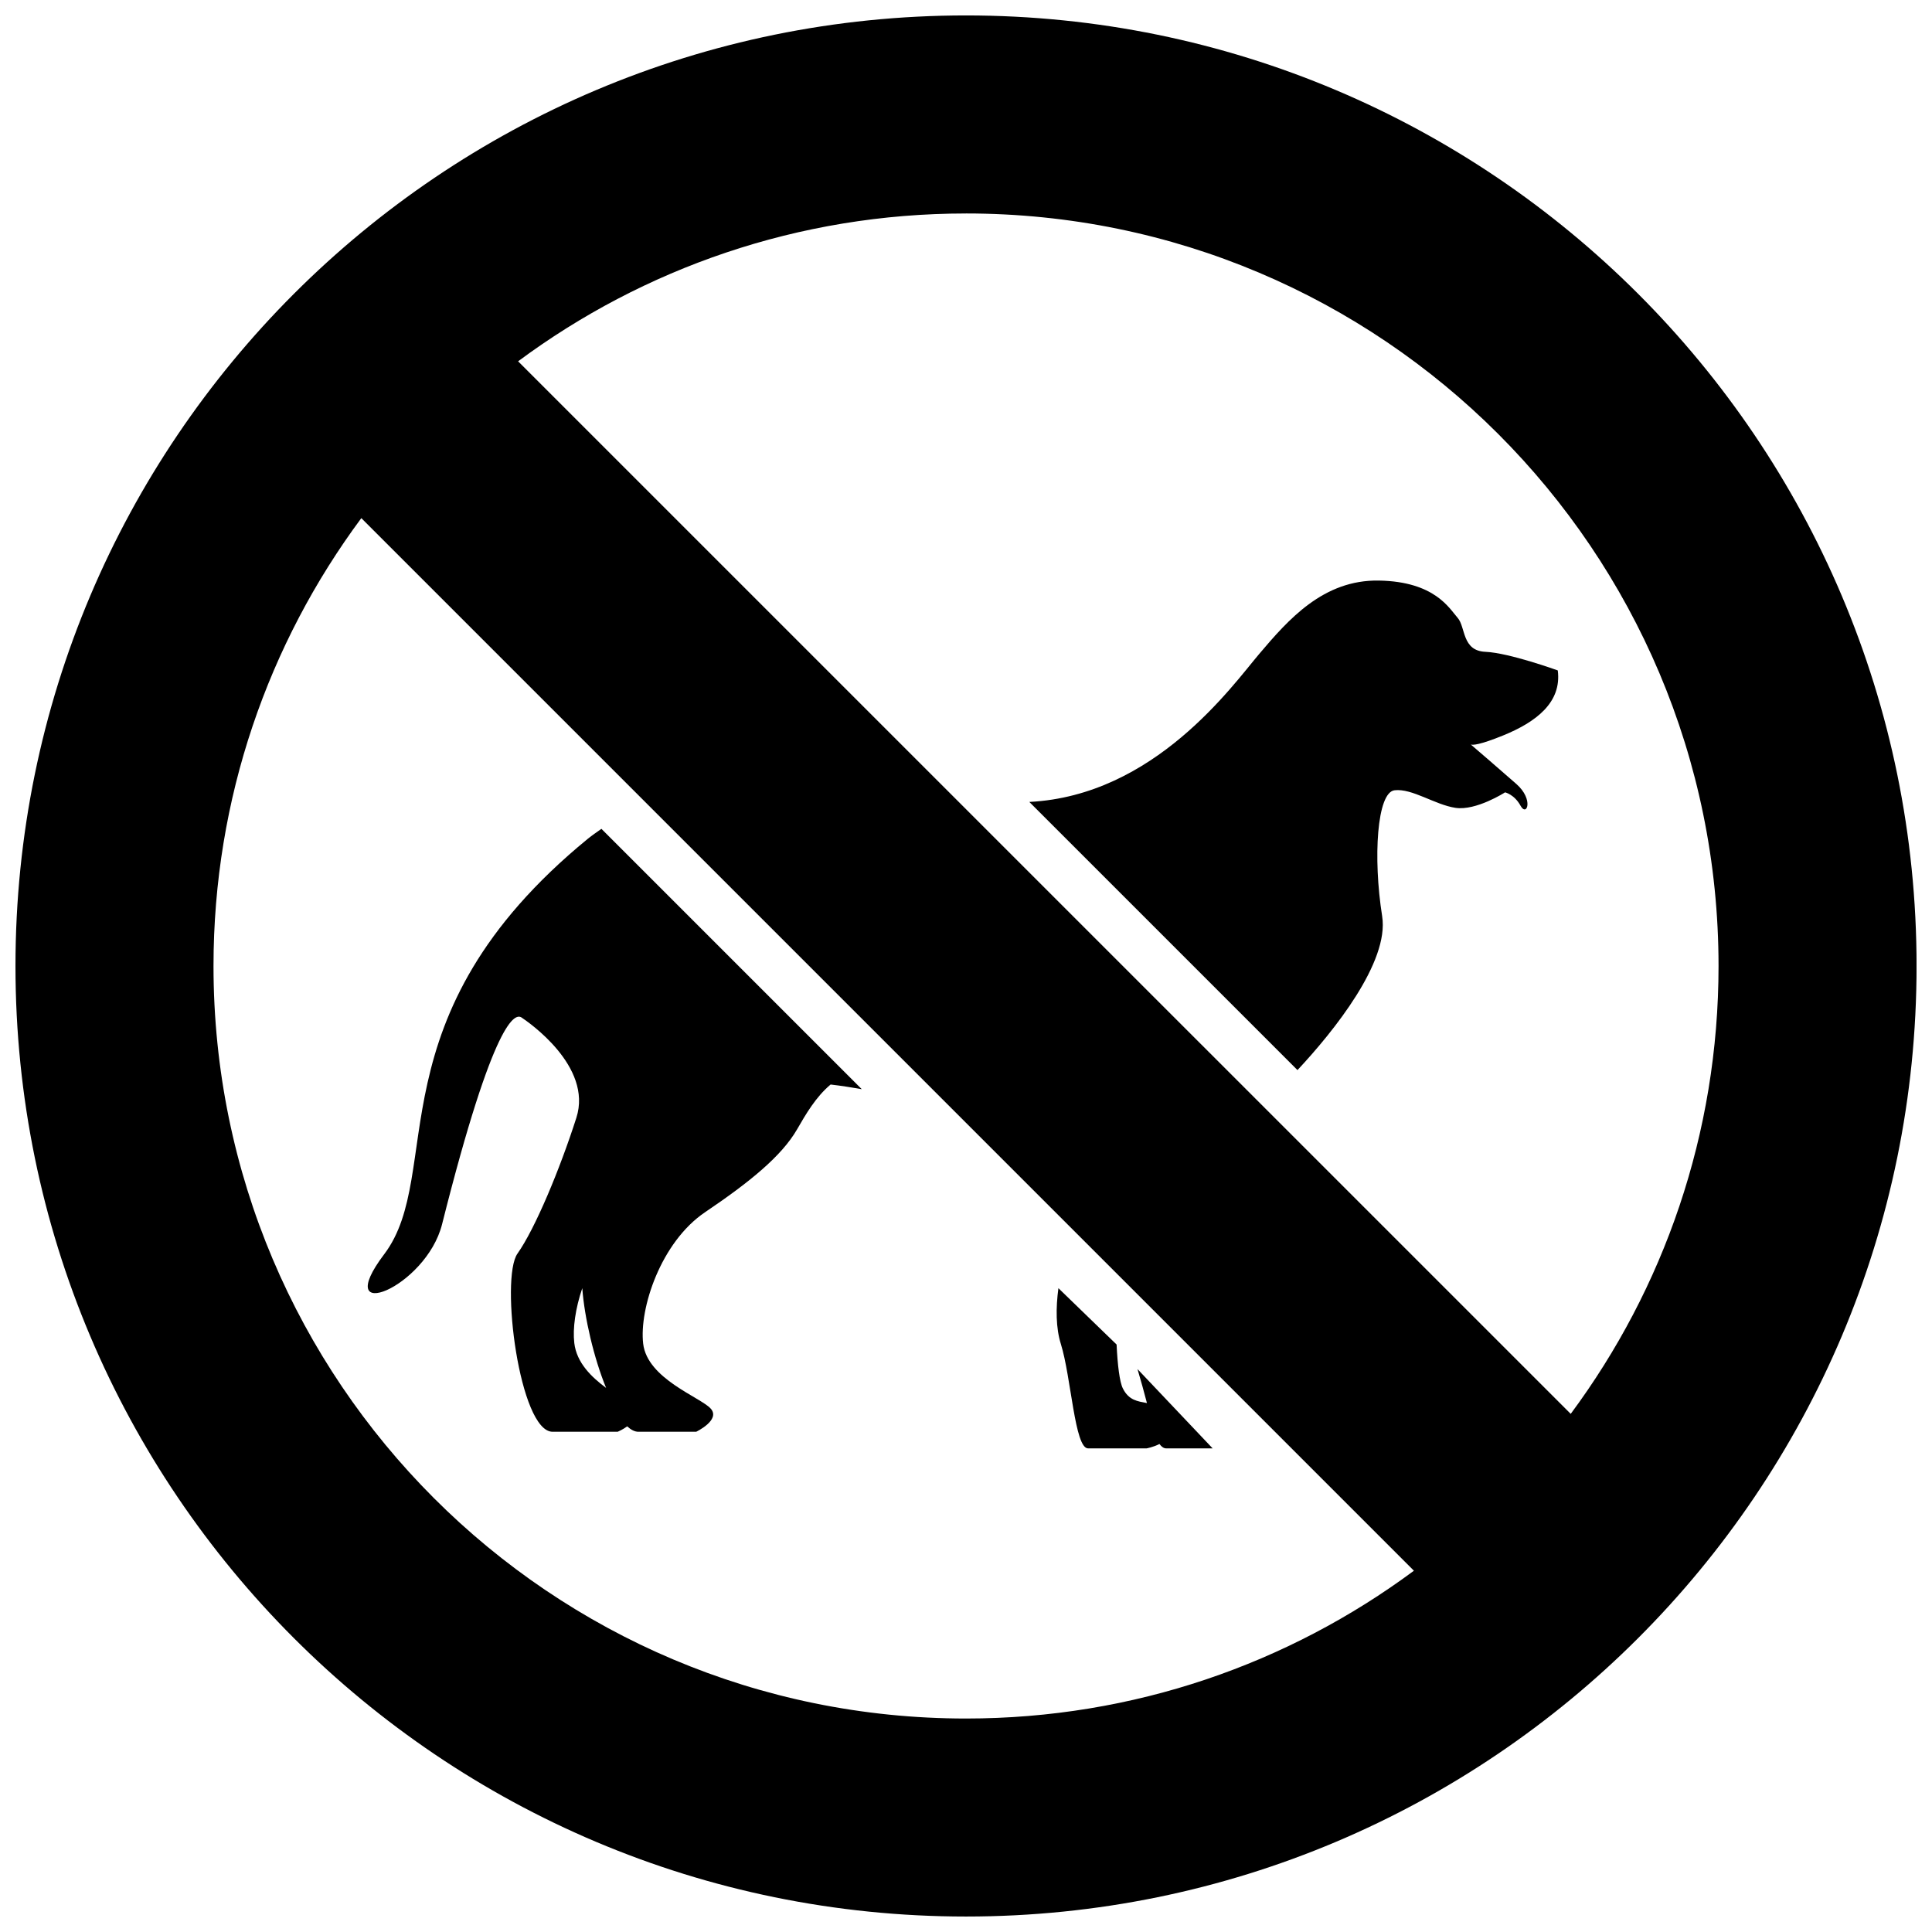
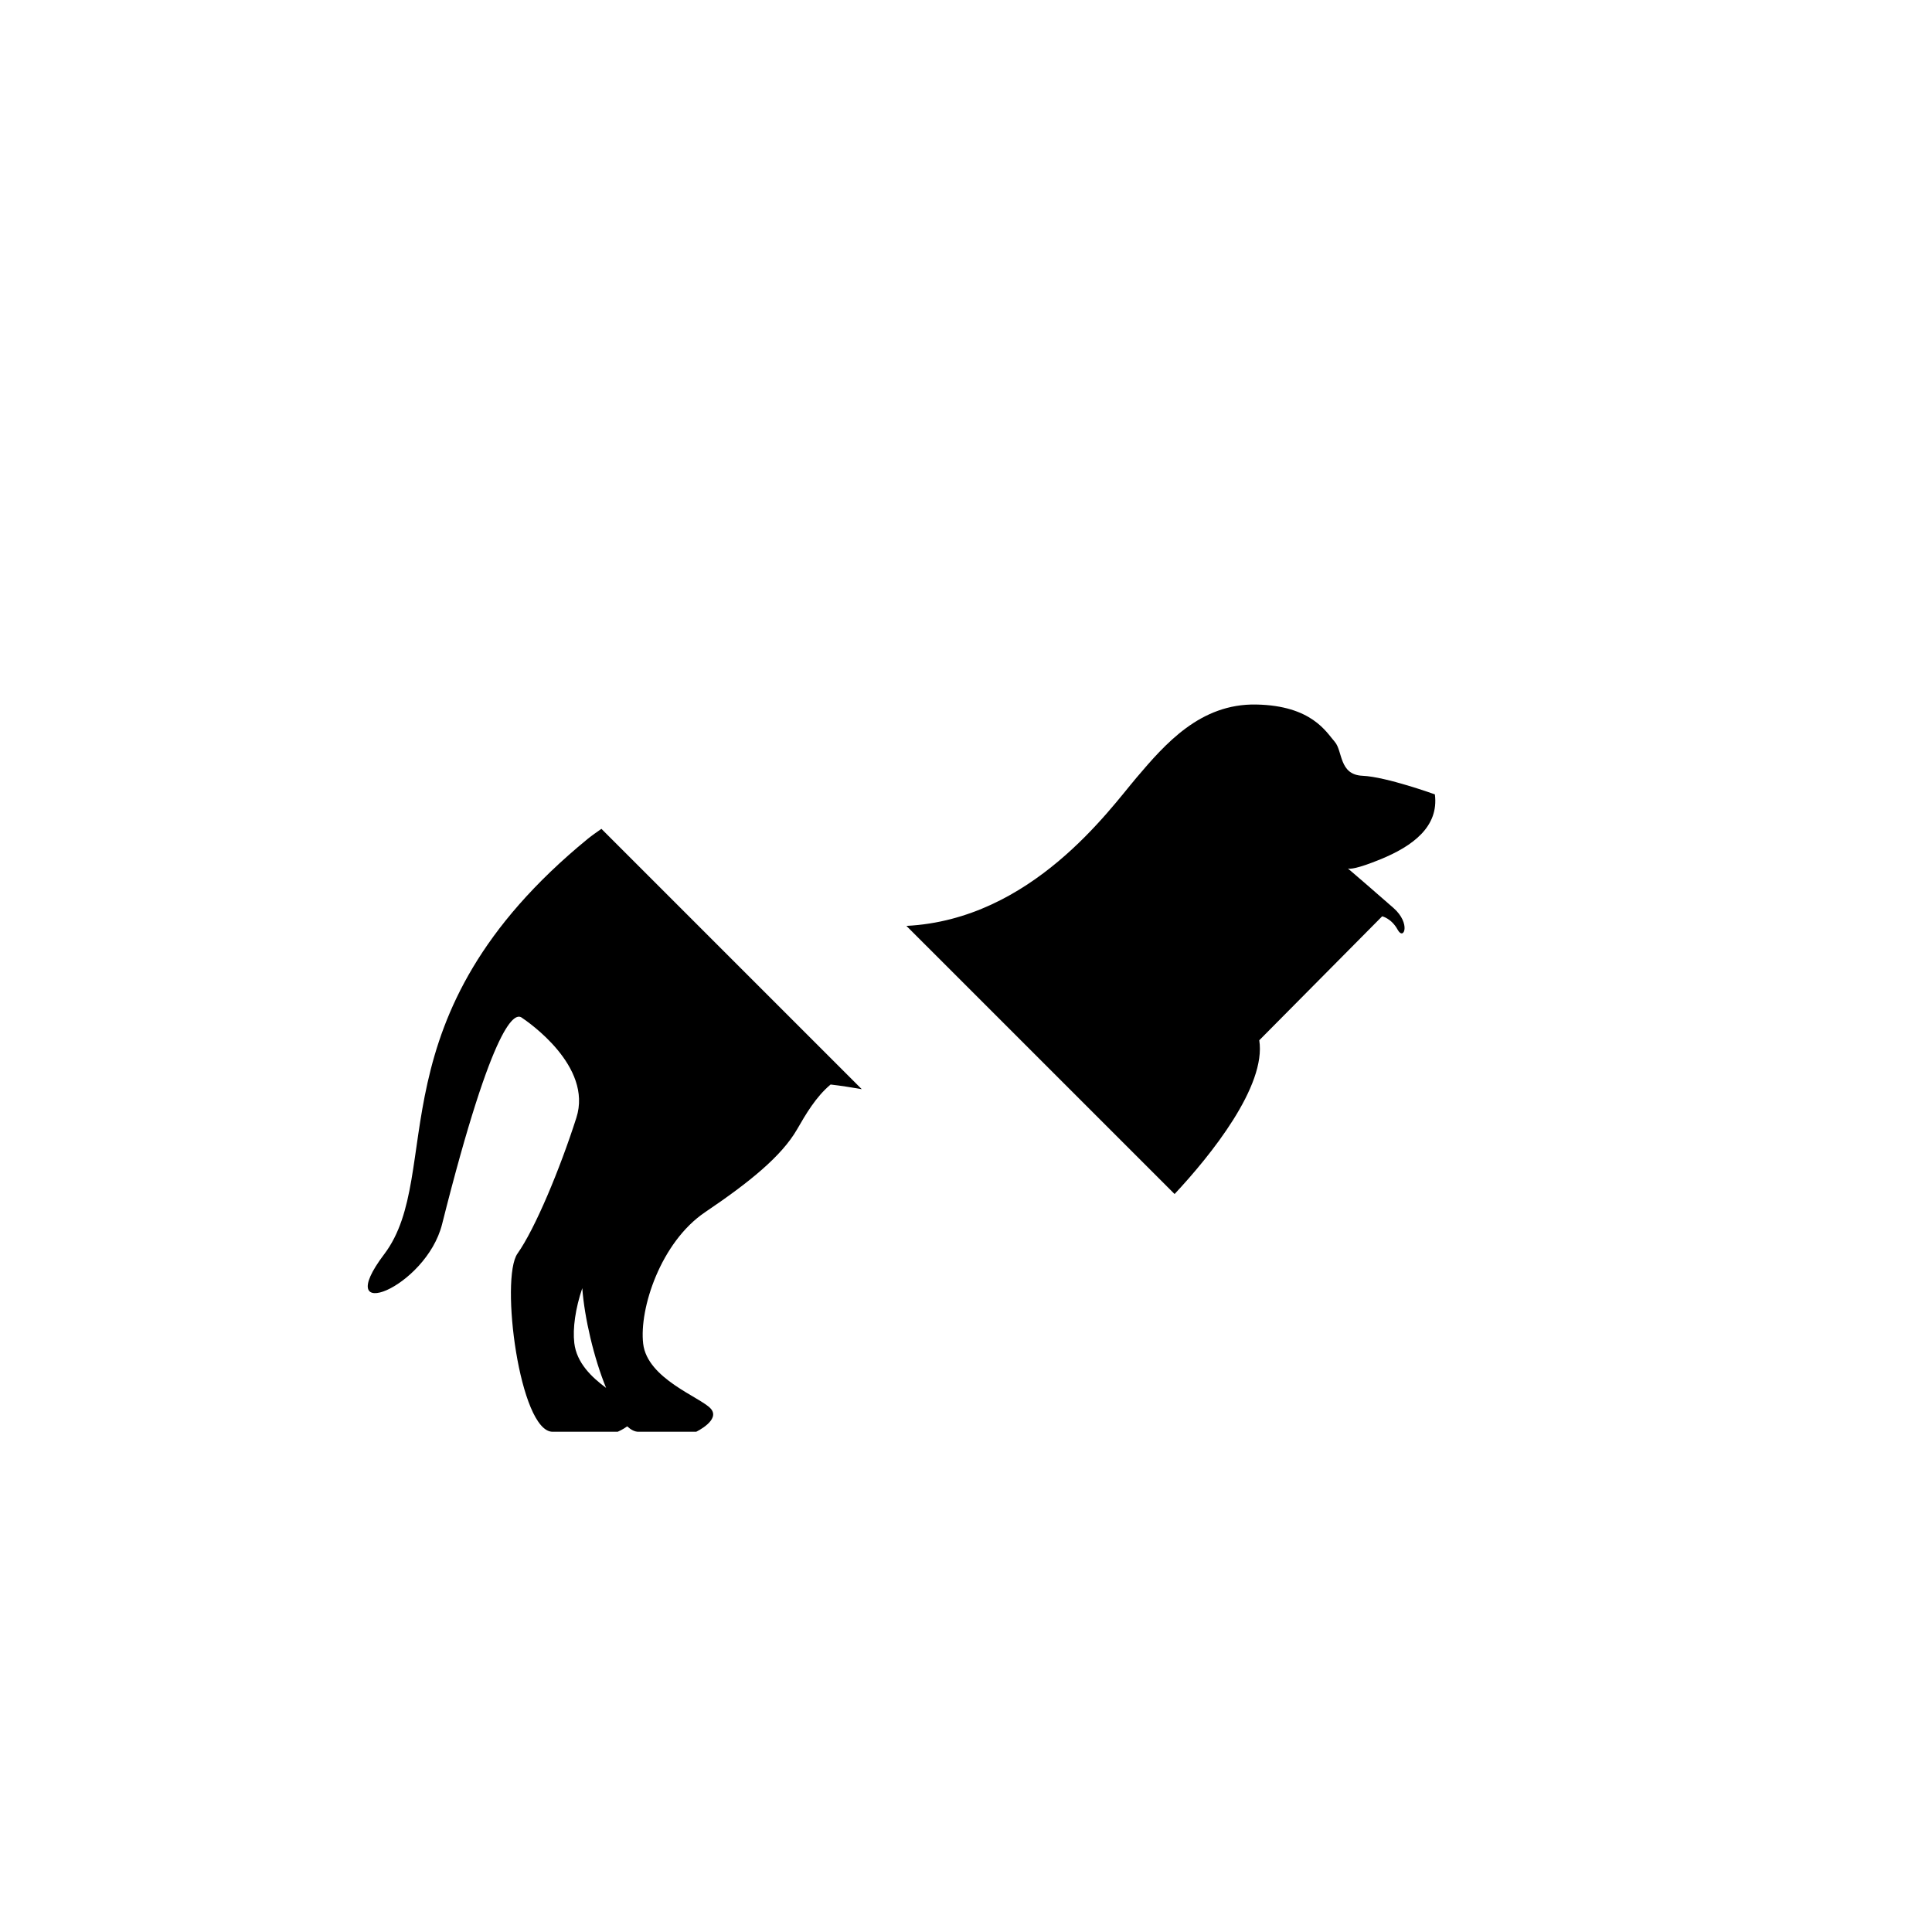
<svg xmlns="http://www.w3.org/2000/svg" width="800px" height="800px" version="1.1" viewBox="144 144 512 512">
  <defs>
    <clipPath id="a">
-       <path d="m148.09 148.09h503.81v503.81h-503.81z" />
-     </clipPath>
+       </clipPath>
  </defs>
-   <path d="m425.14 500.18c2.738 8.758 3.648 27.656 7.207 27.656h15.516s1.762-0.32 3.406-1.16c0.543 0.734 1.137 1.16 1.789 1.16h12.305l-19.918-21.02c0.902 3.078 1.711 5.894 2.508 9.012-2.445-0.477-4.789-0.684-6.387-3.883-0.867-1.738-1.406-6.262-1.656-11.629l-15.418-14.934c-0.707 5.25-0.695 10.5 0.648 14.797z" />
-   <path d="m510.29 386.83c-2.473-15.605-1.371-32.852 3.281-33.402 4.66-0.547 10.676 3.836 16.148 4.66 5.477 0.82 13.141-4.109 13.141-4.109s2.469 0.547 4.109 3.559c1.645 3.016 3.566-1.641-1.094-5.754-4.199-3.707-10.848-9.418-12.098-10.484 0.535 0.184 2.332 0.137 8.543-2.387 8.754-3.559 15.602-8.758 14.508-17.246 0 0-12.863-4.656-19.168-4.93-6.297-0.273-5.203-6.57-7.387-9.031-2.191-2.465-6.023-9.582-20.809-9.852-14.785-0.277-24.09 10.398-31.754 19.438-7.129 8.395-27.738 37.551-60.93 39.227l71.066 71.062c9.641-10.309 24.355-28.645 22.441-40.75z" />
+   <path d="m510.29 386.83s2.469 0.547 4.109 3.559c1.645 3.016 3.566-1.641-1.094-5.754-4.199-3.707-10.848-9.418-12.098-10.484 0.535 0.184 2.332 0.137 8.543-2.387 8.754-3.559 15.602-8.758 14.508-17.246 0 0-12.863-4.656-19.168-4.93-6.297-0.273-5.203-6.57-7.387-9.031-2.191-2.465-6.023-9.582-20.809-9.852-14.785-0.277-24.09 10.398-31.754 19.438-7.129 8.395-27.738 37.551-60.93 39.227l71.066 71.062c9.641-10.309 24.355-28.645 22.441-40.75z" />
  <path d="m245.83 476.36c-14.418 19.07 11.066 8.996 15.328-7.941 13.867-55.121 19.441-55.855 21.07-54.758 1.645 1.094 18.898 12.867 14.516 26.555-4.383 13.684-10.949 29.422-15.605 35.996-4.652 6.57 0.547 47.219 9.301 47.219h17.254s1.309-0.547 2.523-1.43c0.984 0.902 1.969 1.43 2.953 1.43h15.328s6.57-3.141 3.832-6.152c-2.731-3.012-16.793-7.863-17.883-17.18-1.094-9.305 4.66-26.93 16.43-34.871 11.77-7.945 20.262-14.836 24.363-21.953 2.258-3.91 4.934-8.566 8.879-11.867 2.856 0.332 5.566 0.77 8.258 1.238l-68.996-68.996c-1.211 0.867-2.434 1.68-3.625 2.652-57.578 47.18-37.672 88.555-53.926 110.06zm50.363 23.543c-0.449-3.852 0.285-9.117 2.117-14.527 0.578 7.832 3.062 18.512 6.312 26.434-3.82-2.836-7.812-6.617-8.43-11.906z" />
  <g clip-path="url(#a)">
-     <path d="m400 651.9c139.13 0 251.91-112.79 251.91-251.91 0-139.12-112.79-251.9-251.91-251.9-139.12 0-251.9 112.79-251.9 251.91 0 139.12 112.79 251.9 251.9 251.9zm0-451.33c110.15 0 199.43 89.297 199.43 199.43 0 44.473-14.57 85.531-39.176 118.69l-278.95-278.94c33.164-24.605 74.23-39.176 118.69-39.176zm-160.25 80.738 278.95 278.95c-33.164 24.598-74.227 39.168-118.7 39.168-110.13 0-199.42-89.277-199.42-199.43 0-44.473 14.57-85.527 39.176-118.69z" />
-   </g>
+     </g>
</svg>